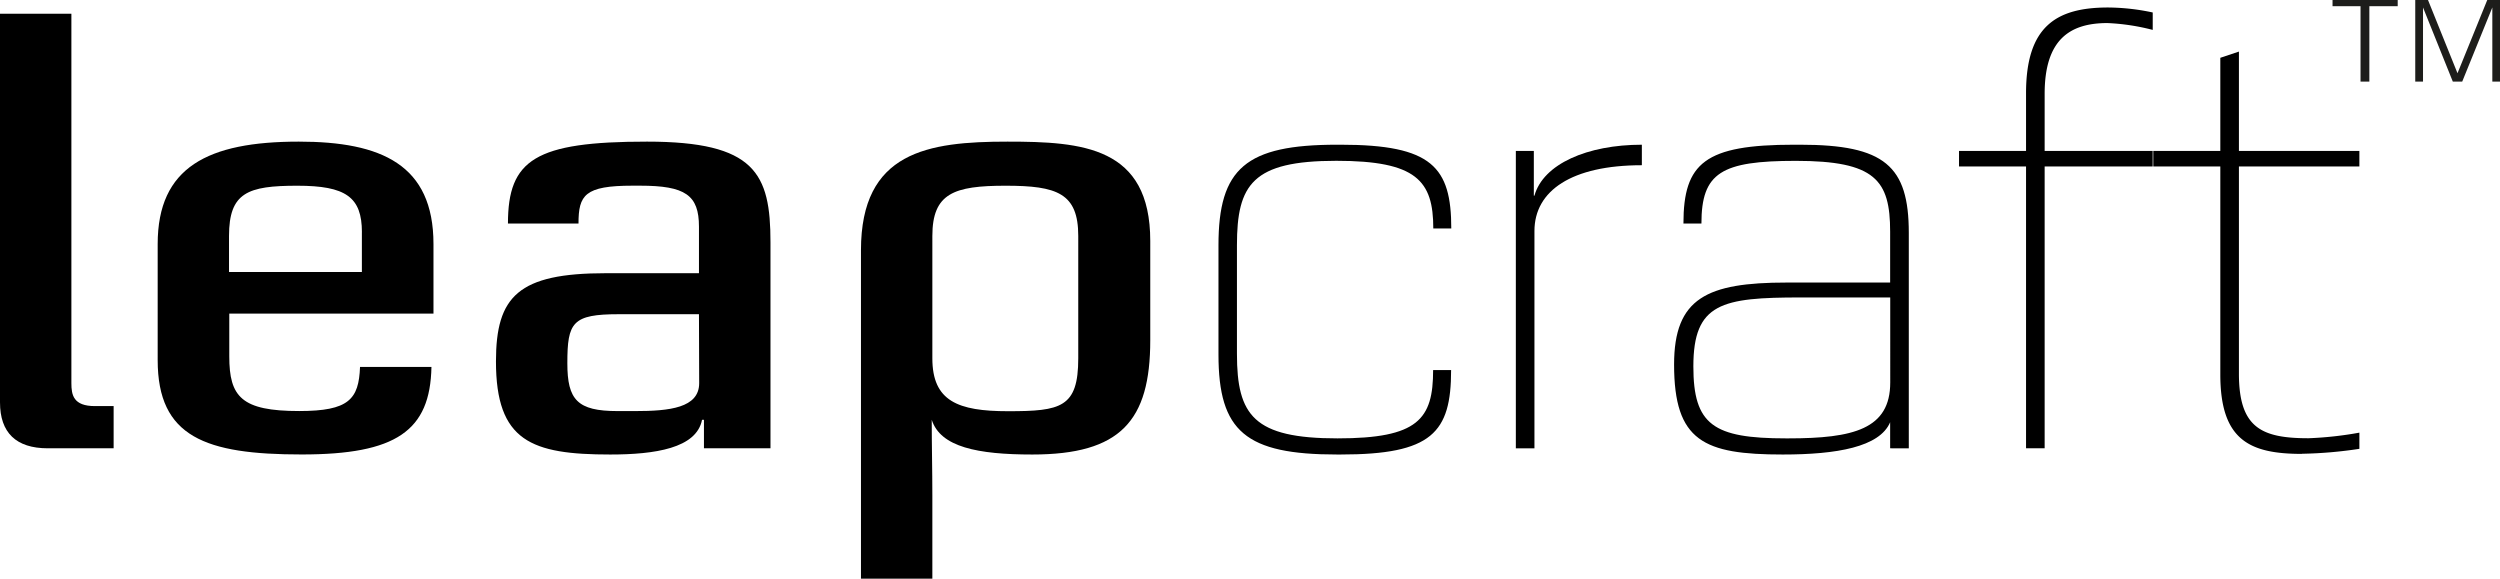
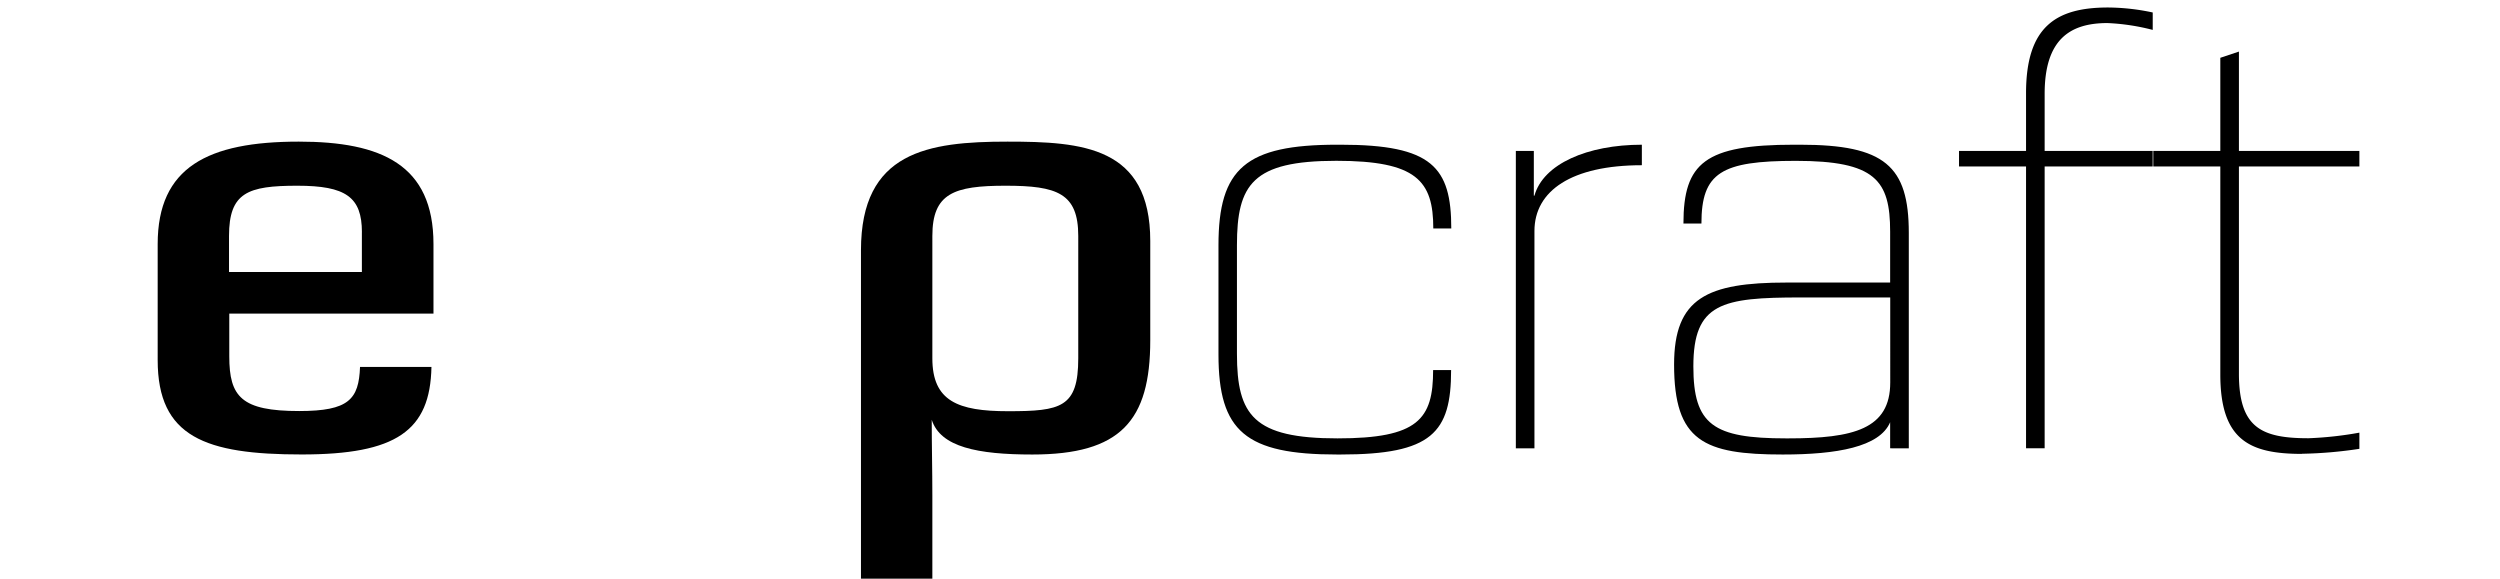
<svg xmlns="http://www.w3.org/2000/svg" viewBox="0 0 566.98 131.24">
  <defs>
    <style>.cls-1{isolation:isolate;}.cls-2{fill:#1d1d1b;}</style>
  </defs>
  <title>Asset 2</title>
  <g id="Layer_2" data-name="Layer 2">
    <g id="Layer_1-2" data-name="Layer 1">
      <g id="g3">
-         <path id="path5" d="M10.84,101.67C3.66,101.67,0,98.15,0,91.25V3.11H16.19V86.89c0,2.68.43,5.21,5.35,5.21h4.23v9.57Z" />
        <path id="path7" d="M52,71.12v9.71C52,90,54.76,93.22,67.86,93.22c11.26,0,13.52-2.67,13.79-10h16.2c-.28,14.5-8,19.85-29.43,19.85-21.82,0-32.66-3.94-32.66-21.4V55.35c0-17.46,11.4-23.23,32-23.23,18.72,0,30.55,5.21,30.55,23.23V71.12ZM82.08,52.68c0-8-3.66-10.56-14.65-10.56-11.26,0-15.49,1.55-15.49,11.4v8.17H82.07v-9Z" />
-         <path id="path9" d="M159.65,101.67V95.2h-.43c-1.26,6.47-10.7,7.88-20.83,7.88-17.88,0-25.91-3-25.91-21.12,0-14.78,5.07-20,24.92-20h21.12V51.41c0-7.18-3.1-9.3-13.38-9.3h-1.69c-10.84,0-12.25,2.12-12.25,8.59h-16c0-14.5,6.19-18.58,31.54-18.58,24.5,0,28,7.18,28,22.81v46.74Zm-1.13-30.41H140.36c-10.56,0-11.69,1.83-11.69,11.12,0,8.31,2.25,10.85,11.4,10.85h4c7.74,0,14.5-.71,14.5-6.34Z" />
        <path id="path11" d="M260.87,77.17c0,18.31-6.76,25.91-26.75,25.91-12.39,0-20.84-1.69-22.81-7.88,0,5.77.14,11.4.14,17.18v18.86H195.26V56.76c0-22.39,15.2-24.64,33.23-24.64,17,0,32.38,1.12,32.38,22.53V77.17ZM244.54,53.52c0-9.71-4.79-11.4-16.48-11.4s-16.61,1.69-16.61,11.4V81.26c0,9.71,5.77,12,17.17,12,12,0,15.92-.84,15.92-12V53.52Z" />
        <path id="path13" d="M304.08,103.08h-.85c-20.69,0-26.89-5.21-26.89-22.66V55.63c0-17.46,6.2-22.81,26.89-22.81h.85c20.7,0,25.06,5.07,25.06,19h-4.08c0-10.84-3.8-15.35-22-15.35-19,0-22.53,5.35-22.53,19.15V80.27c0,13.94,3.8,19.15,22.81,19.15,18.3,0,21.68-4.36,21.68-15.49h4.08c0,14.22-4.36,19.15-25.06,19.15Z" />
        <path id="path15" d="M372.36,37.47c-15.91,0-24.36,5.77-24.36,14.92v49.28h-4.22V34.23h4.08V44.37H348c2-7.18,12-11.55,24.36-11.55Z" />
        <path id="path17" d="M428.67,101.67V95.76c-2.39,5.63-12.11,7.32-24.36,7.32-17.88,0-24.64-3-24.64-20.42,0-15.06,7.46-18.58,25.49-18.58h23.51V52.53c0-11.68-3.38-16.05-21.4-16.05-16.89,0-21.4,2.67-21.4,14.22h-4.08c0-13.8,4.93-17.88,25.06-17.88h1.41c19.15,0,24.64,4.79,24.64,20v48.86Zm0-34.21H408.39c-17.88,0-24.35,1.27-24.35,15.63,0,13.24,4.5,16.33,21,16.33h.56c14.78,0,23.09-2.11,23.09-12.67V67.46Z" />
        <path id="path19" d="M488.21,6.78a49.08,49.08,0,0,0-10.27-1.55c-8.59,0-14.23,3.8-14.23,16.05V34.23h24.5v3.52h-24.5v63.92h-4.22V37.75h-15.2V34.23h15.2V21.13c0-15.06,6.76-19.43,18.59-19.43a49.6,49.6,0,0,1,10.14,1.13v4Z" />
        <path id="path21" d="M522.14,102.94c-11.83,0-18.59-3-18.59-18V37.75h-15.2V34.23h15.2V13.11l4.22-1.41V34.23h27.32v3.52H507.77v47c0,12.25,5.08,14.64,15.78,14.64a81.24,81.24,0,0,0,11.54-1.27v3.67a96.67,96.67,0,0,1-13,1.12Z" />
      </g>
      <g id="text23" class="cls-1">
-         <path class="cls-2" d="M537.35,1.41v17.1h-2V1.41H529V0h14.78V1.41Zm18.93,17.1L549.52,1.69V18.51h-1.76V0h2.89l6.69,16.61L564.09,0H567V18.51h-1.76V1.69l-6.83,16.82Z" />
-       </g>
+         </g>
    </g>
  </g>
</svg>